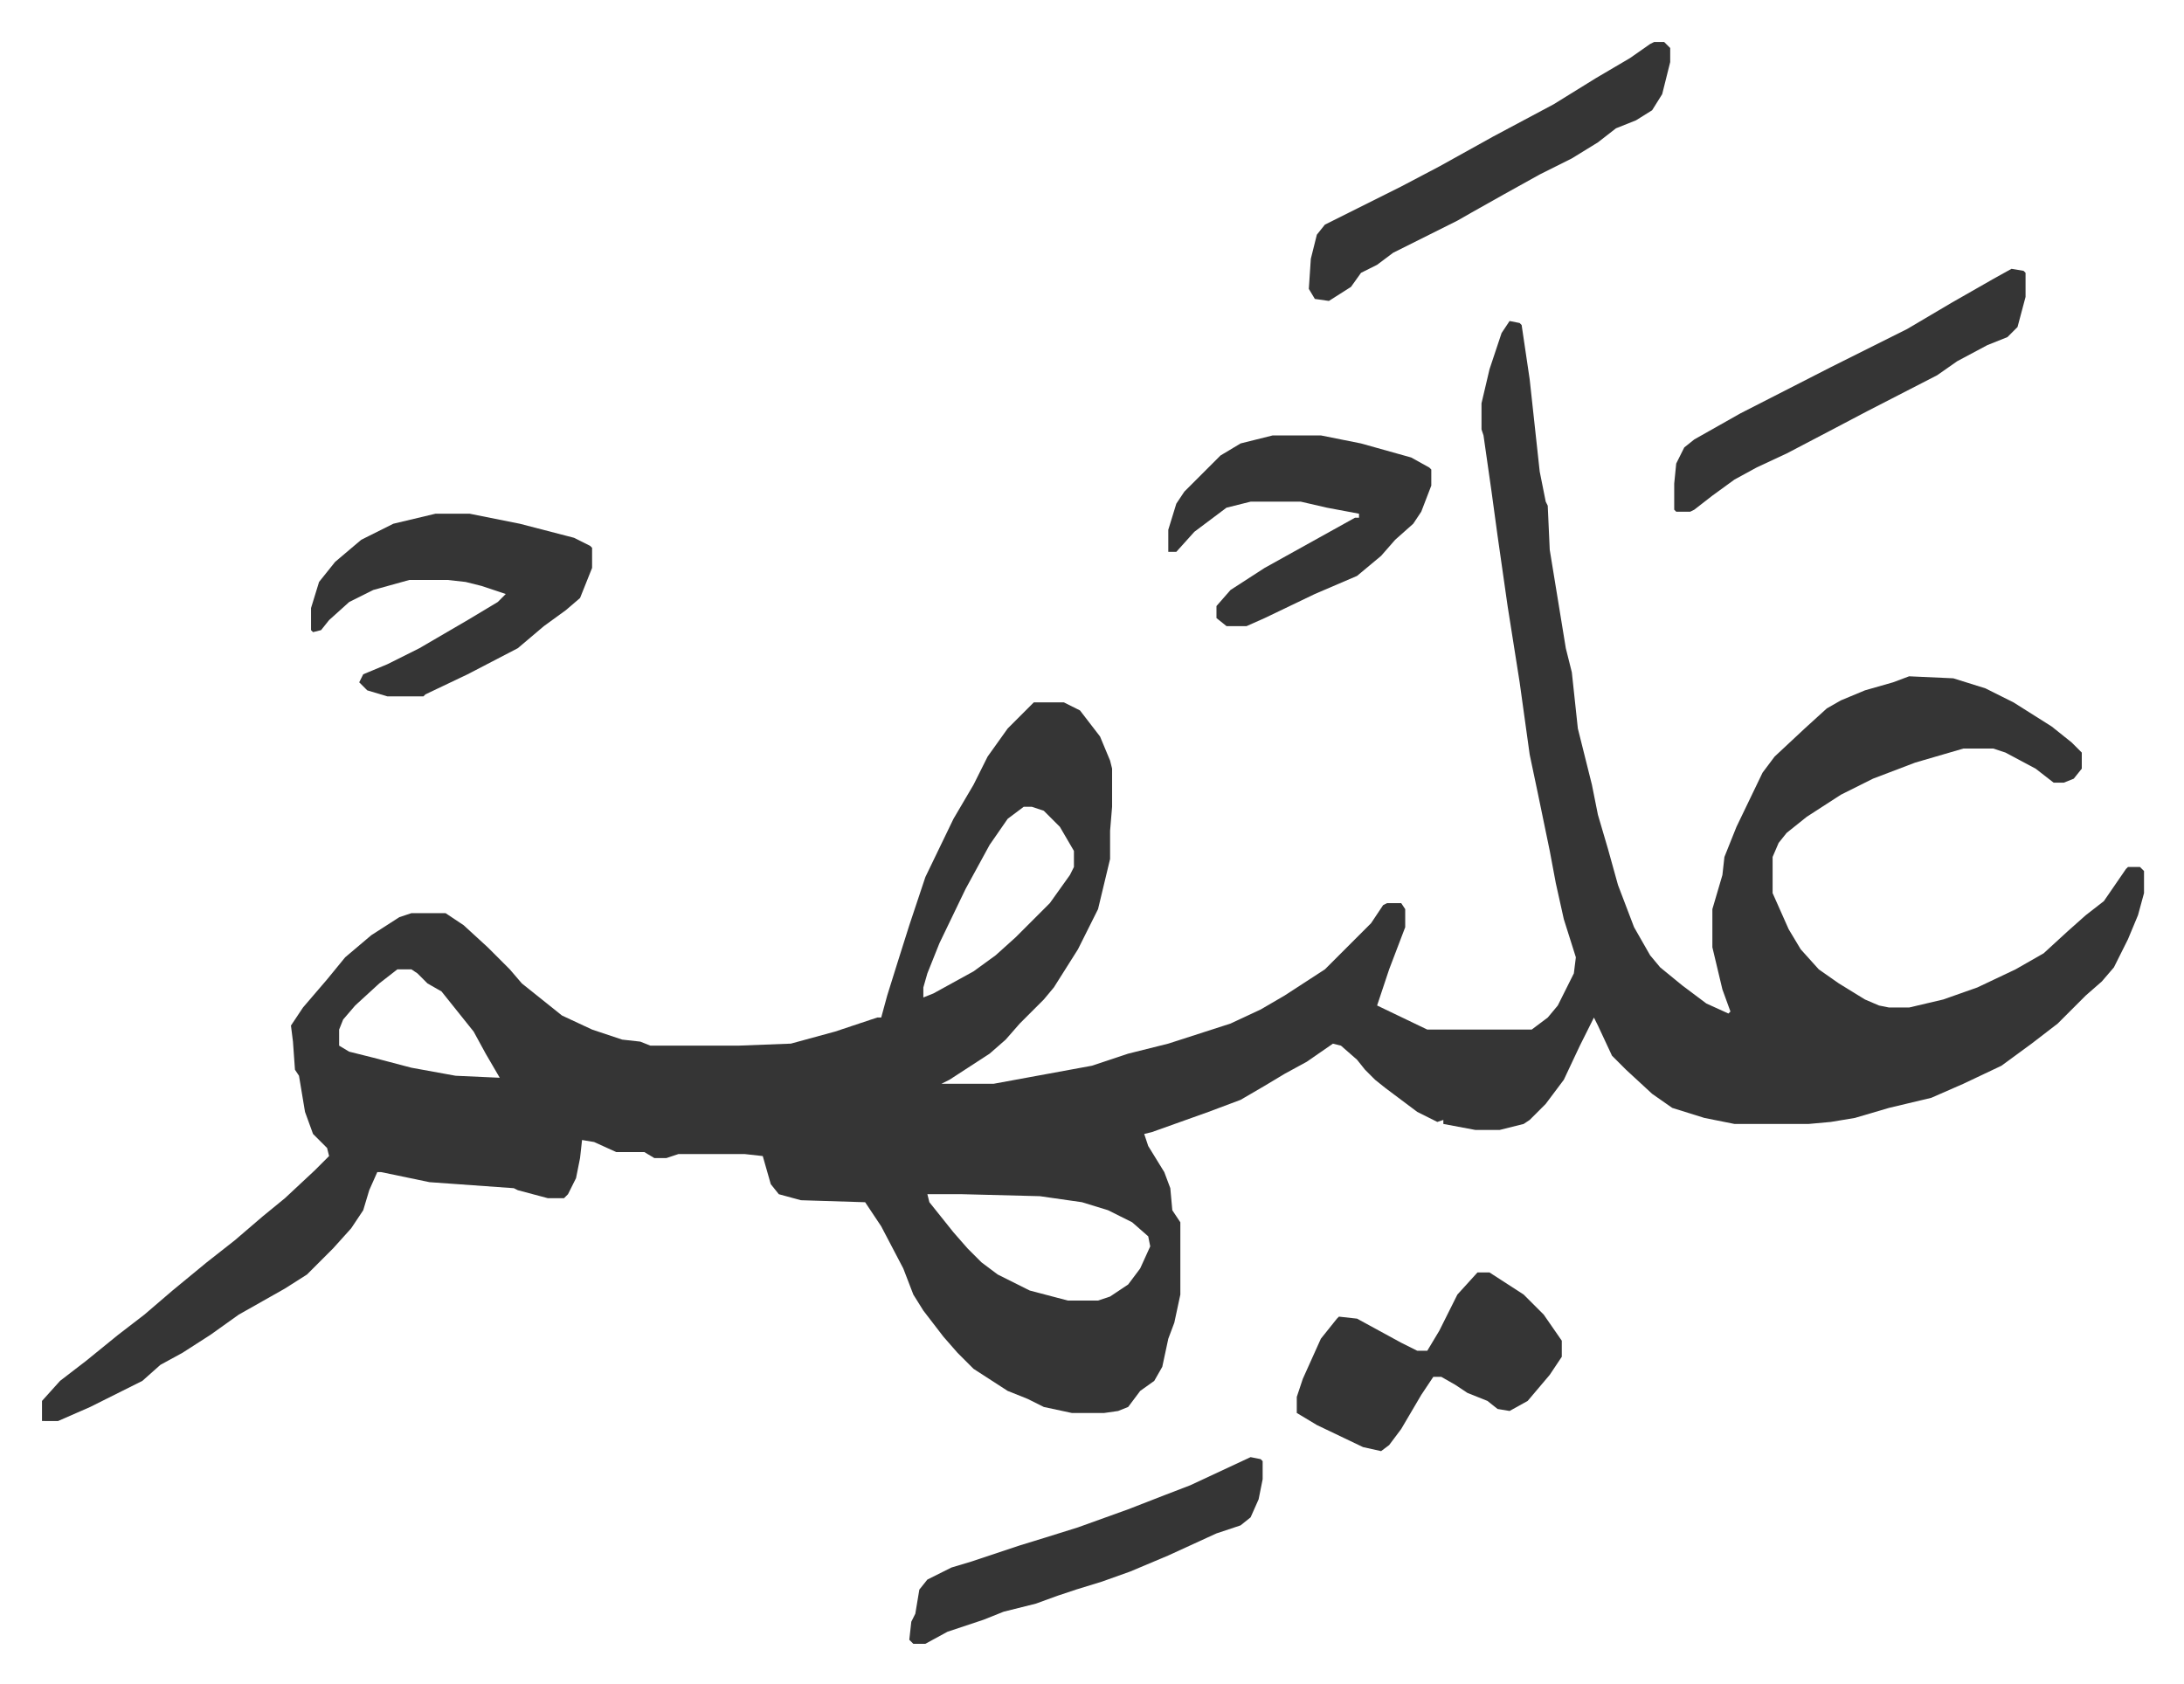
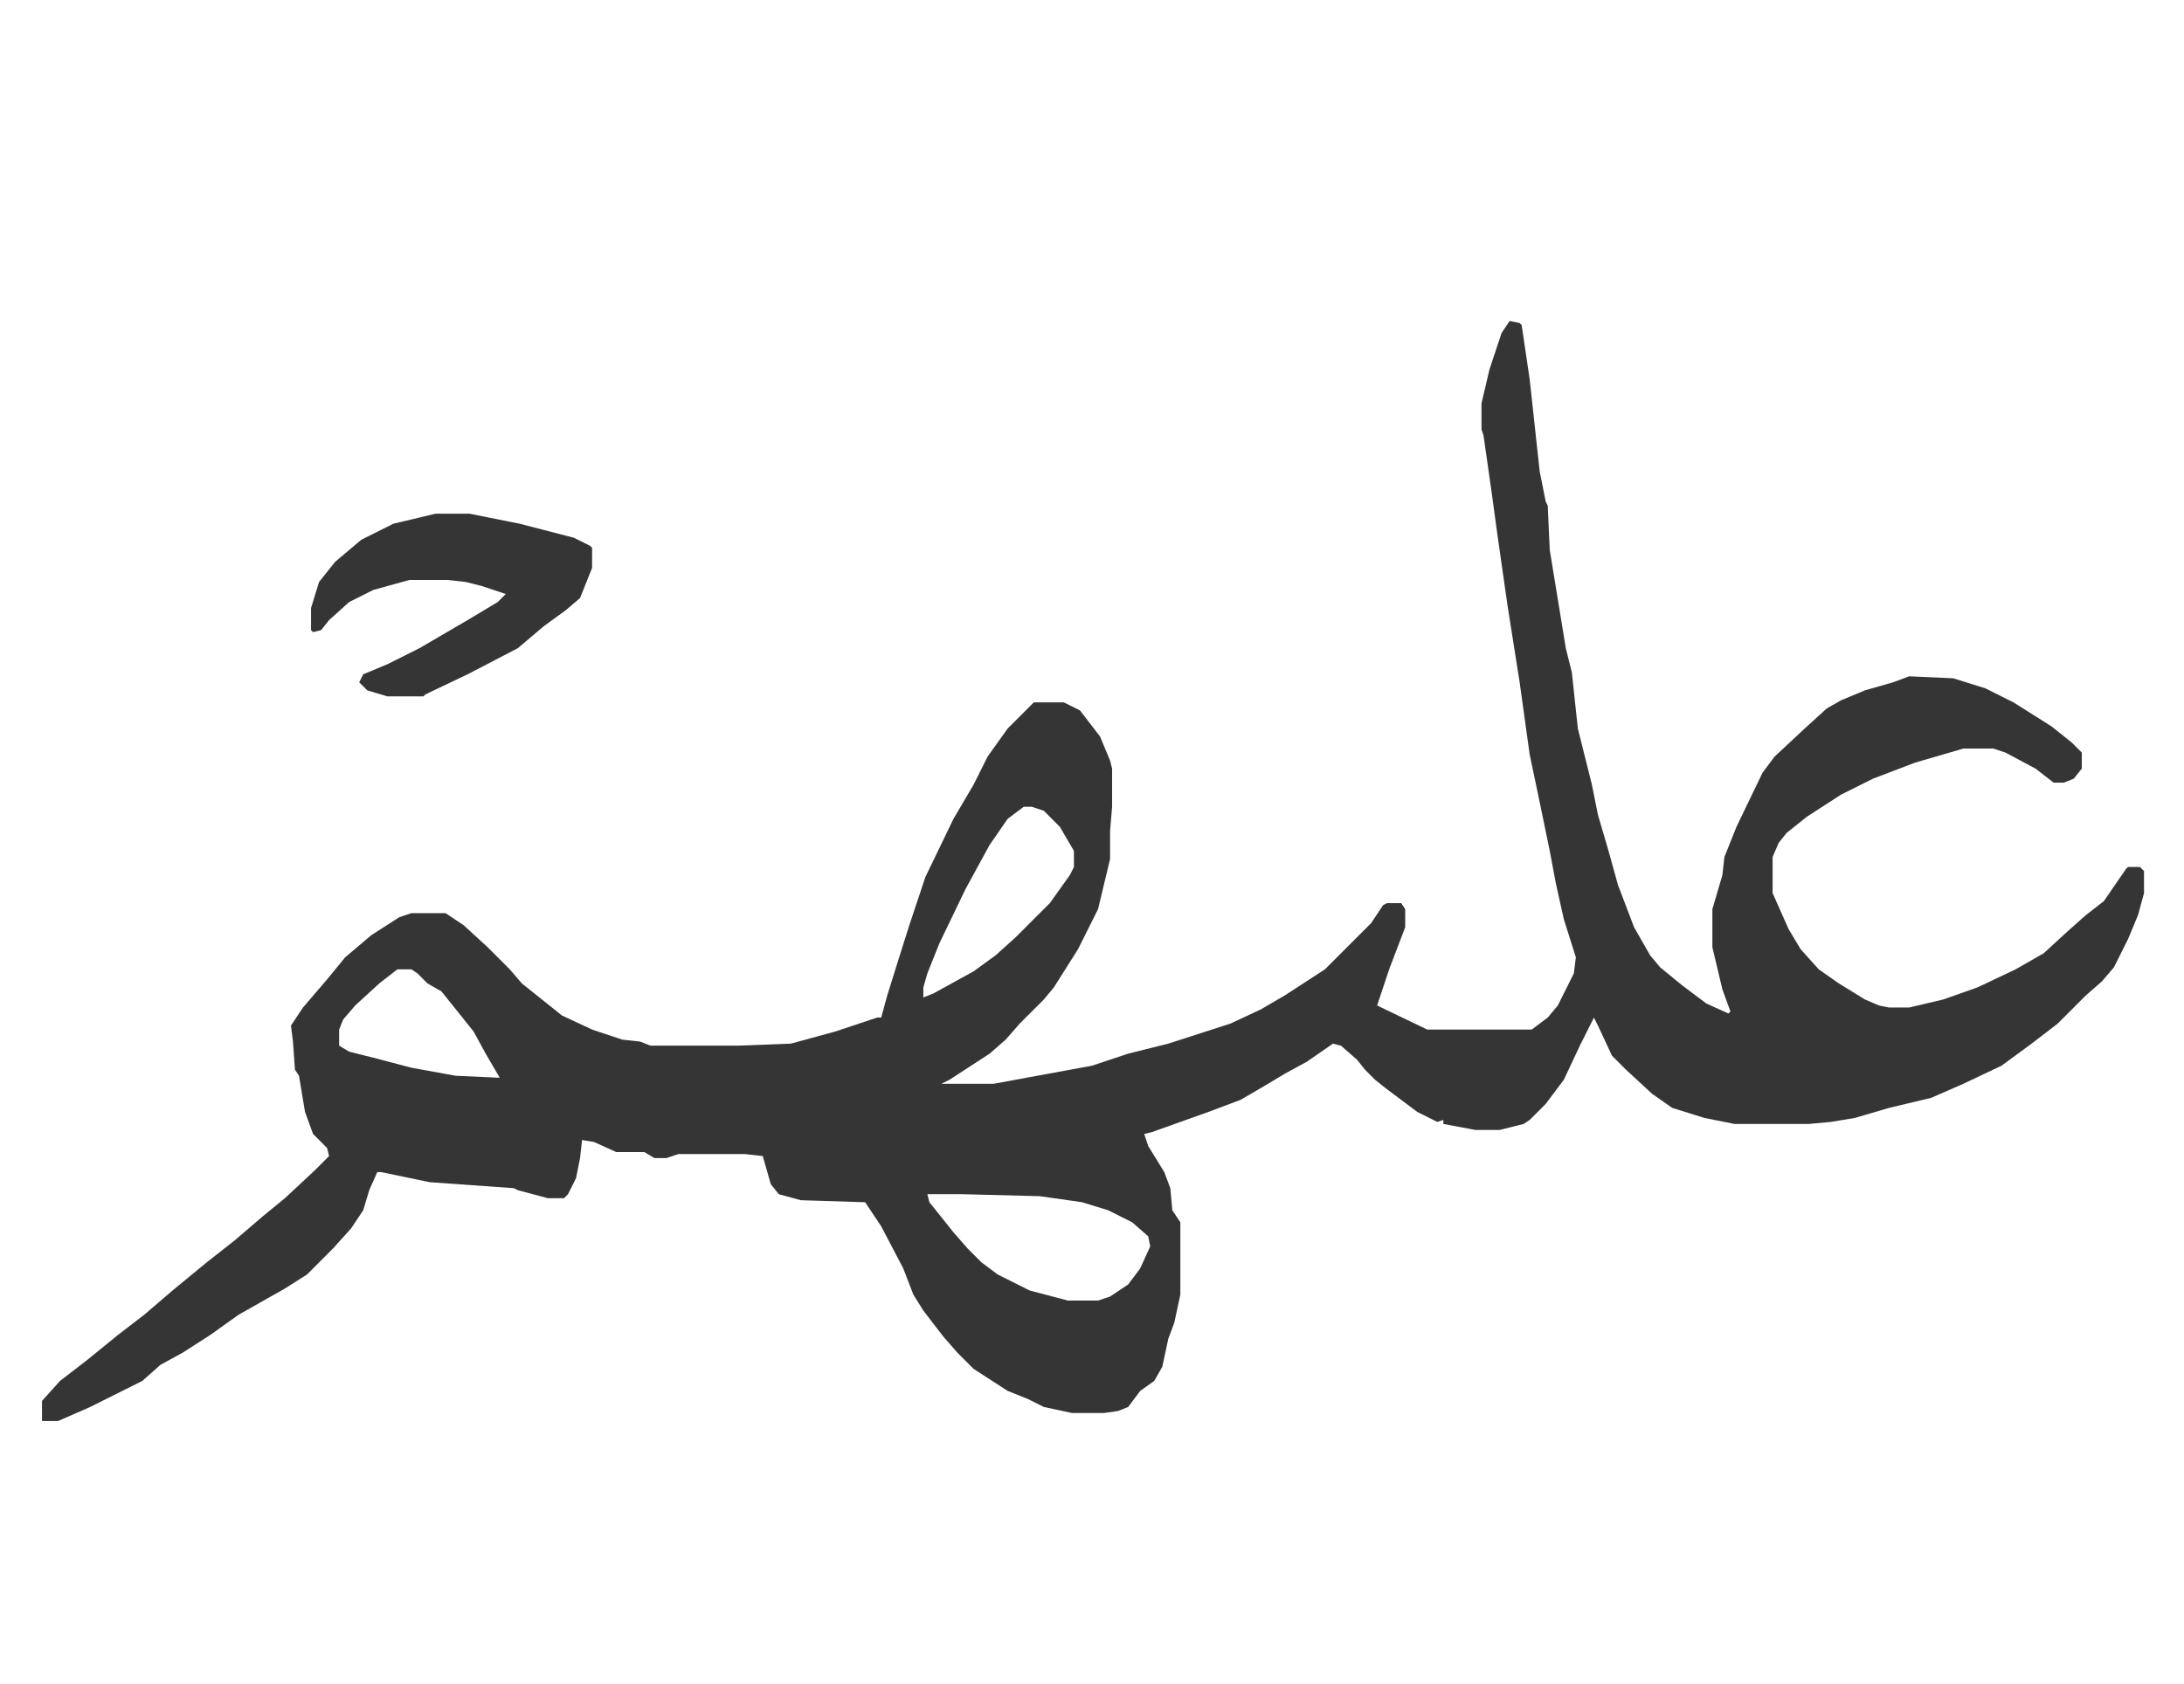
<svg xmlns="http://www.w3.org/2000/svg" role="img" viewBox="-20.92 395.08 1087.84 838.84">
  <path fill="#353535" id="rule_normal" d="M731 555l5 1 1 1 4 27 5 46 3 15 1 2 1 22 8 49 3 12 3 28 7 28 3 15 5 17 5 18 8 21 8 14 5 6 11 9 12 9 11 5 1-1-4-11-5-21v-19l5-17 1-9 6-15 13-27 6-8 15-14 11-10 7-4 12-5 14-4 8-3 22 1 16 5 14 7 19 12 10 8 5 5v8l-4 5-5 2h-5l-9-7-15-8-6-2h-15l-24 7-21 8-16 8-17 11-10 8-4 5-3 7v18l8 18 6 10 9 10 10 7 13 8 7 3 5 1h10l17-4 17-6 19-9 14-8 12-11 9-8 9-7 11-16 1-1h6l2 2v11l-3 11-5 12-7 14-6 7-8 7-14 14-13 10-15 11-19 9-16 7-21 5-17 5-12 2-11 1h-37l-15-3-16-5-10-7-13-12-7-7-7-15-2-4-7 14-8 17-9 12-8 8-3 2-12 3h-12l-16-3v-2l-3 1-10-5-16-12-5-4-5-5-4-5-8-7-4-1-13 9-11 6-10 6-12 7-16 6-28 10-4 1 2 6 8 13 3 8 1 11 4 6v36l-3 14-3 8-3 14-4 7-7 5-6 8-5 2-7 1h-16l-14-3-8-4-10-4-17-11-8-8-7-8-10-13-5-8-5-13-11-21-8-12-32-1-11-3-4-5-4-14-9-1h-33l-6 2h-6l-5-3h-14l-11-5-6-1-1 9-2 10-4 8-2 2h-8l-15-4-2-1-42-3-24-5h-2l-4 9-3 10-6 9-9 10-13 13-11 7-23 13-14 10-14 9-11 6-9 8-10 5-16 8-16 7H0v-10l9-10 13-10 16-13 13-10 14-12 17-14 14-11 14-12 11-9 15-14 7-7-1-4-7-7-4-11-3-18-2-3-1-14-1-8 6-9 12-14 9-11 13-11 14-9 6-2h17l9 6 12 11 11 11 6 7 10 8 10 8 15 7 15 5 9 1 5 2h44l26-1 22-6 21-7h2l3-11 5-16 6-19 8-24 14-29 10-17 7-14 10-14 13-13h15l8 4 10 13 5 12 1 4v19l-1 12v14l-6 25-10 20-12 19-5 6-5 5-7 7-7 8-8 7-20 13-4 2h26l49-9 18-6 20-5 31-10 15-7 12-7 20-13 23-23 6-9 2-1h7l2 3v9l-8 21-4 12-2 6 25 12h52l8-6 5-6 8-16 1-8-6-19-4-18-3-16-6-29-4-19-5-36-6-38-5-35-3-22-4-28-1-3v-13l4-17 6-18zM489 797l-8 6-9 13-12 22-13 27-6 15-2 7v5l5-2 20-11 11-8 10-9 17-17 10-14 2-4v-8l-7-12-8-8-6-2zm-312 81l-9 7-12 11-6 7-2 5v8l5 3 12 3 19 5 22 4 22 1-7-12-6-11-8-10-8-10-7-4-5-5-3-2zm264 112l1 4 12 15 7 8 7 7 8 6 16 8 19 5h15l6-2 9-6 6-8 5-11-1-5-8-7-12-6-13-4-21-3-39-1zM196 651h17l25 5 27 7 8 4 1 1v10l-6 15-7 6-11 8-13 11-25 13-21 10-1 1h-18l-10-3-4-4 2-4 12-5 16-8 24-14 15-9 4-4-12-4-8-2-9-1h-19l-18 5-12 6-10 9-4 5-4 1-1-1v-11l4-13 8-10 13-11 16-8z" />
-   <path fill="#353535" id="rule_normal" d="M613 612h24l20 4 25 7 9 5 1 1v8l-5 13-4 6-9 8-7 8-12 10-21 9-25 12-9 4h-10l-5-4v-6l7-8 17-11 27-15 18-10h2v-2l-16-3-13-3h-25l-12 3-16 12-9 10h-4v-11l4-13 4-6 18-18 10-6zm102 417h6l17 11 10 10 9 13v8l-6 9-11 13-9 5-6-1-5-4-10-4-6-4-7-4h-4l-6 9-10 17-6 8-4 3-9-2-23-11-10-6v-8l3-9 9-20 8-10 1-1 9 1 22 12 8 4h5l6-10 4-8 5-10zm88-613h5l3 3v7l-4 16-5 8-8 5-10 4-9 7-13 8-16 8-18 10-16 9-7 4-16 8-16 8-8 6-8 4-5 7-11 7-7-1-3-5 1-15 3-12 4-5 16-8 22-11 19-10 27-15 30-16 21-13 17-10 10-7zm178 113l6 1 1 1v12l-4 15-5 5-10 4-15 8-10 7-35 18-19 10-21 11-15 7-11 6-11 8-9 7-2 1h-7l-1-1v-13l1-10 4-8 5-4 23-13 45-23 16-8 22-11 22-13 21-12zm-379 592l5 1 1 1v9l-2 10-4 9-5 4-12 4-24 11-19 8-14 5-13 4-9 3-11 4-16 4-10 4-18 6-11 6h-6l-2-2 1-9 2-4 2-12 4-5 12-6 10-3 9-3 15-5 13-4 16-5 25-9 18-7 13-5z" />
</svg>